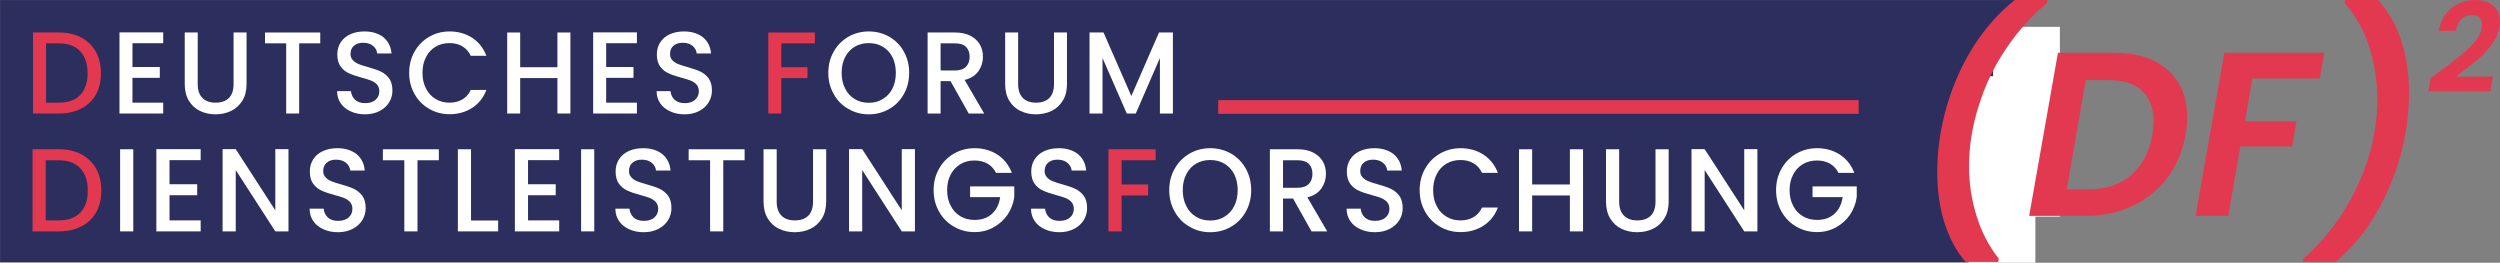
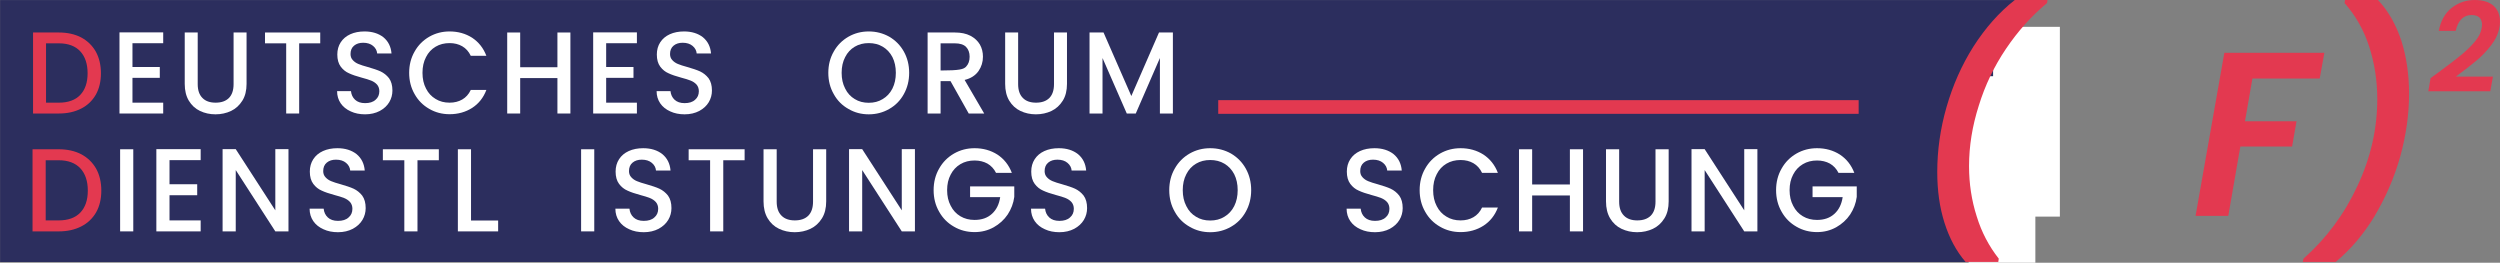
<svg xmlns="http://www.w3.org/2000/svg" width="100%" height="100%" viewBox="0 0 1808 190" version="1.1" xml:space="preserve" style="fill-rule:evenodd;clip-rule:evenodd;stroke-linejoin:round;stroke-miterlimit:2;">
  <rect x="0" y="0" width="1808" height="190" fill="#808080" stroke="none" />
  <g transform="matrix(1,0,0,1,-7055.27,-8846.78)">
    <g transform="matrix(0.999,0,0,0.364,6526.48,8687.43)">
      <rect x="529.393" y="437.877" width="1461.04" height="520.492" style="fill:rgb(44,46,94);" />
    </g>
    <g transform="matrix(1.669,0,0,1.709,6170.17,7008.76)">
      <g transform="matrix(50,0,0,50,540.668,1173.41)">
        <path d="M0.302,-0.695C0.376,-0.695 0.441,-0.681 0.497,-0.653C0.552,-0.624 0.595,-0.584 0.626,-0.531C0.656,-0.478 0.671,-0.416 0.671,-0.345C0.671,-0.274 0.656,-0.213 0.626,-0.161C0.595,-0.109 0.552,-0.069 0.497,-0.042C0.441,-0.014 0.376,-0 0.302,-0L0.075,-0L0.075,-0.695L0.302,-0.695ZM0.302,-0.093C0.383,-0.093 0.446,-0.115 0.489,-0.159C0.532,-0.203 0.554,-0.265 0.554,-0.345C0.554,-0.426 0.532,-0.489 0.489,-0.534C0.446,-0.579 0.383,-0.602 0.302,-0.602L0.189,-0.602L0.189,-0.093L0.302,-0.093Z" style="fill:rgb(227,57,80);fill-rule:nonzero;" />
      </g>
      <g transform="matrix(50,0,0,50,578.618,1173.41)">
        <rect x="0.075" y="-0.695" width="0.114" height="0.695" style="fill:white;fill-rule:nonzero;" />
      </g>
      <g transform="matrix(50,0,0,50,594.318,1173.41)">
        <path d="M0.189,-0.603L0.189,-0.399L0.429,-0.399L0.429,-0.306L0.189,-0.306L0.189,-0.093L0.459,-0.093L0.459,-0L0.075,-0L0.075,-0.696L0.459,-0.696L0.459,-0.603L0.189,-0.603Z" style="fill:white;fill-rule:nonzero;" />
      </g>
      <g transform="matrix(50,0,0,50,623.018,1173.41)">
        <path d="M0.646,-0L0.532,-0L0.189,-0.519L0.189,-0L0.075,-0L0.075,-0.696L0.189,-0.696L0.532,-0.178L0.532,-0.696L0.646,-0.696L0.646,-0Z" style="fill:white;fill-rule:nonzero;" />
      </g>
      <g transform="matrix(50,0,0,50,661.568,1173.41)">
        <path d="M0.304,0.007C0.257,0.007 0.215,-0.001 0.178,-0.018C0.141,-0.034 0.111,-0.057 0.09,-0.087C0.069,-0.117 0.058,-0.152 0.058,-0.192L0.18,-0.192C0.183,-0.162 0.195,-0.137 0.216,-0.118C0.237,-0.099 0.266,-0.089 0.304,-0.089C0.343,-0.089 0.374,-0.098 0.396,-0.118C0.418,-0.136 0.429,-0.161 0.429,-0.191C0.429,-0.214 0.422,-0.233 0.409,-0.248C0.395,-0.263 0.378,-0.274 0.358,-0.282C0.337,-0.29 0.309,-0.299 0.273,-0.308C0.228,-0.32 0.191,-0.332 0.163,-0.345C0.134,-0.357 0.11,-0.376 0.09,-0.402C0.07,-0.428 0.06,-0.463 0.06,-0.506C0.06,-0.546 0.07,-0.581 0.09,-0.611C0.11,-0.641 0.138,-0.664 0.174,-0.68C0.21,-0.696 0.252,-0.704 0.299,-0.704C0.366,-0.704 0.422,-0.687 0.465,-0.654C0.507,-0.62 0.531,-0.574 0.536,-0.515L0.41,-0.515C0.408,-0.54 0.396,-0.562 0.374,-0.58C0.352,-0.598 0.323,-0.607 0.287,-0.607C0.254,-0.607 0.228,-0.599 0.207,-0.582C0.186,-0.565 0.176,-0.541 0.176,-0.51C0.176,-0.489 0.183,-0.471 0.196,-0.458C0.209,-0.444 0.225,-0.433 0.245,-0.425C0.265,-0.417 0.292,-0.408 0.327,-0.399C0.373,-0.386 0.411,-0.374 0.44,-0.361C0.468,-0.348 0.493,-0.329 0.514,-0.303C0.534,-0.276 0.544,-0.241 0.544,-0.197C0.544,-0.162 0.535,-0.128 0.516,-0.097C0.497,-0.066 0.469,-0.041 0.433,-0.022C0.396,-0.003 0.353,0.007 0.304,0.007Z" style="fill:white;fill-rule:nonzero;" />
      </g>
      <g transform="matrix(50,0,0,50,694.268,1173.41)">
        <path d="M0.524,-0.695L0.524,-0.602L0.339,-0.602L0.339,-0L0.225,-0L0.225,-0.602L0.039,-0.602L0.039,-0.695L0.524,-0.695Z" style="fill:white;fill-rule:nonzero;" />
      </g>
      <g transform="matrix(50,0,0,50,724.968,1173.41)">
        <path d="M0.189,-0.092L0.424,-0.092L0.424,-0L0.075,-0L0.075,-0.695L0.189,-0.695L0.189,-0.092Z" style="fill:white;fill-rule:nonzero;" />
      </g>
      <g transform="matrix(50,0,0,50,749.668,1173.41)">
-         <path d="M0.189,-0.603L0.189,-0.399L0.429,-0.399L0.429,-0.306L0.189,-0.306L0.189,-0.093L0.459,-0.093L0.459,-0L0.075,-0L0.075,-0.696L0.459,-0.696L0.459,-0.603L0.189,-0.603Z" style="fill:white;fill-rule:nonzero;" />
-       </g>
+         </g>
      <g transform="matrix(50,0,0,50,778.368,1173.41)">
        <rect x="0.075" y="-0.695" width="0.114" height="0.695" style="fill:white;fill-rule:nonzero;" />
      </g>
      <g transform="matrix(50,0,0,50,794.068,1173.41)">
        <path d="M0.304,0.007C0.257,0.007 0.215,-0.001 0.178,-0.018C0.141,-0.034 0.111,-0.057 0.09,-0.087C0.069,-0.117 0.058,-0.152 0.058,-0.192L0.18,-0.192C0.183,-0.162 0.195,-0.137 0.216,-0.118C0.237,-0.099 0.266,-0.089 0.304,-0.089C0.343,-0.089 0.374,-0.098 0.396,-0.118C0.418,-0.136 0.429,-0.161 0.429,-0.191C0.429,-0.214 0.422,-0.233 0.409,-0.248C0.395,-0.263 0.378,-0.274 0.358,-0.282C0.337,-0.29 0.309,-0.299 0.273,-0.308C0.228,-0.32 0.191,-0.332 0.163,-0.345C0.134,-0.357 0.11,-0.376 0.09,-0.402C0.07,-0.428 0.06,-0.463 0.06,-0.506C0.06,-0.546 0.07,-0.581 0.09,-0.611C0.11,-0.641 0.138,-0.664 0.174,-0.68C0.21,-0.696 0.252,-0.704 0.299,-0.704C0.366,-0.704 0.422,-0.687 0.465,-0.654C0.507,-0.62 0.531,-0.574 0.536,-0.515L0.41,-0.515C0.408,-0.54 0.396,-0.562 0.374,-0.58C0.352,-0.598 0.323,-0.607 0.287,-0.607C0.254,-0.607 0.228,-0.599 0.207,-0.582C0.186,-0.565 0.176,-0.541 0.176,-0.51C0.176,-0.489 0.183,-0.471 0.196,-0.458C0.209,-0.444 0.225,-0.433 0.245,-0.425C0.265,-0.417 0.292,-0.408 0.327,-0.399C0.373,-0.386 0.411,-0.374 0.44,-0.361C0.468,-0.348 0.493,-0.329 0.514,-0.303C0.534,-0.276 0.544,-0.241 0.544,-0.197C0.544,-0.162 0.535,-0.128 0.516,-0.097C0.497,-0.066 0.469,-0.041 0.433,-0.022C0.396,-0.003 0.353,0.007 0.304,0.007Z" style="fill:white;fill-rule:nonzero;" />
      </g>
      <g transform="matrix(50,0,0,50,826.768,1173.41)">
        <path d="M0.524,-0.695L0.524,-0.602L0.339,-0.602L0.339,-0L0.225,-0L0.225,-0.602L0.039,-0.602L0.039,-0.695L0.524,-0.695Z" style="fill:white;fill-rule:nonzero;" />
      </g>
      <g transform="matrix(50,0,0,50,857.468,1173.41)">
        <path d="M0.188,-0.695L0.188,-0.252C0.188,-0.199 0.202,-0.16 0.23,-0.133C0.257,-0.106 0.296,-0.093 0.345,-0.093C0.395,-0.093 0.434,-0.106 0.462,-0.133C0.489,-0.16 0.503,-0.199 0.503,-0.252L0.503,-0.695L0.617,-0.695L0.617,-0.254C0.617,-0.197 0.605,-0.149 0.58,-0.11C0.555,-0.071 0.522,-0.041 0.481,-0.022C0.44,-0.003 0.394,0.007 0.344,0.007C0.294,0.007 0.249,-0.003 0.208,-0.022C0.167,-0.041 0.134,-0.071 0.11,-0.11C0.086,-0.149 0.074,-0.197 0.074,-0.254L0.074,-0.695L0.188,-0.695Z" style="fill:white;fill-rule:nonzero;" />
      </g>
      <g transform="matrix(50,0,0,50,894.468,1173.41)">
        <path d="M0.646,-0L0.532,-0L0.189,-0.519L0.189,-0L0.075,-0L0.075,-0.696L0.189,-0.696L0.532,-0.178L0.532,-0.696L0.646,-0.696L0.646,-0Z" style="fill:white;fill-rule:nonzero;" />
      </g>
      <g transform="matrix(50,0,0,50,933.018,1173.41)">
        <path d="M0.578,-0.495C0.56,-0.53 0.535,-0.556 0.503,-0.574C0.471,-0.591 0.434,-0.6 0.392,-0.6C0.346,-0.6 0.305,-0.59 0.269,-0.569C0.233,-0.548 0.205,-0.519 0.185,-0.481C0.164,-0.443 0.154,-0.399 0.154,-0.349C0.154,-0.299 0.164,-0.255 0.185,-0.217C0.205,-0.178 0.233,-0.149 0.269,-0.128C0.305,-0.107 0.346,-0.097 0.392,-0.097C0.454,-0.097 0.504,-0.114 0.543,-0.149C0.582,-0.184 0.605,-0.231 0.614,-0.29L0.353,-0.29L0.353,-0.381L0.736,-0.381L0.736,-0.292C0.729,-0.238 0.709,-0.188 0.679,-0.143C0.648,-0.098 0.607,-0.062 0.558,-0.035C0.508,-0.008 0.453,0.006 0.392,0.006C0.327,0.006 0.267,-0.009 0.213,-0.04C0.159,-0.07 0.116,-0.112 0.085,-0.166C0.053,-0.22 0.037,-0.281 0.037,-0.349C0.037,-0.417 0.053,-0.478 0.085,-0.532C0.116,-0.586 0.159,-0.628 0.214,-0.659C0.268,-0.689 0.327,-0.704 0.392,-0.704C0.466,-0.704 0.532,-0.686 0.59,-0.65C0.647,-0.613 0.689,-0.562 0.715,-0.495L0.578,-0.495Z" style="fill:white;fill-rule:nonzero;" />
      </g>
      <g transform="matrix(50,0,0,50,974.168,1173.41)">
        <path d="M0.304,0.007C0.257,0.007 0.215,-0.001 0.178,-0.018C0.141,-0.034 0.111,-0.057 0.09,-0.087C0.069,-0.117 0.058,-0.152 0.058,-0.192L0.18,-0.192C0.183,-0.162 0.195,-0.137 0.216,-0.118C0.237,-0.099 0.266,-0.089 0.304,-0.089C0.343,-0.089 0.374,-0.098 0.396,-0.118C0.418,-0.136 0.429,-0.161 0.429,-0.191C0.429,-0.214 0.422,-0.233 0.409,-0.248C0.395,-0.263 0.378,-0.274 0.358,-0.282C0.337,-0.29 0.309,-0.299 0.273,-0.308C0.228,-0.32 0.191,-0.332 0.163,-0.345C0.134,-0.357 0.11,-0.376 0.09,-0.402C0.07,-0.428 0.06,-0.463 0.06,-0.506C0.06,-0.546 0.07,-0.581 0.09,-0.611C0.11,-0.641 0.138,-0.664 0.174,-0.68C0.21,-0.696 0.252,-0.704 0.299,-0.704C0.366,-0.704 0.422,-0.687 0.465,-0.654C0.507,-0.62 0.531,-0.574 0.536,-0.515L0.41,-0.515C0.408,-0.54 0.396,-0.562 0.374,-0.58C0.352,-0.598 0.323,-0.607 0.287,-0.607C0.254,-0.607 0.228,-0.599 0.207,-0.582C0.186,-0.565 0.176,-0.541 0.176,-0.51C0.176,-0.489 0.183,-0.471 0.196,-0.458C0.209,-0.444 0.225,-0.433 0.245,-0.425C0.265,-0.417 0.292,-0.408 0.327,-0.399C0.373,-0.386 0.411,-0.374 0.44,-0.361C0.468,-0.348 0.493,-0.329 0.514,-0.303C0.534,-0.276 0.544,-0.241 0.544,-0.197C0.544,-0.162 0.535,-0.128 0.516,-0.097C0.497,-0.066 0.469,-0.041 0.433,-0.022C0.396,-0.003 0.353,0.007 0.304,0.007Z" style="fill:white;fill-rule:nonzero;" />
      </g>
      <g transform="matrix(50,0,0,50,1006.87,1173.41)">
-         <path d="M0.484,-0.695L0.484,-0.602L0.189,-0.602L0.189,-0.397L0.419,-0.397L0.419,-0.304L0.189,-0.304L0.189,-0L0.075,-0L0.075,-0.695L0.484,-0.695Z" style="fill:rgb(227,57,80);fill-rule:nonzero;" />
-       </g>
+         </g>
      <g transform="matrix(50,0,0,50,1035.12,1173.41)">
        <path d="M0.392,0.007C0.327,0.007 0.268,-0.008 0.214,-0.039C0.159,-0.069 0.116,-0.111 0.085,-0.166C0.053,-0.22 0.037,-0.281 0.037,-0.349C0.037,-0.417 0.053,-0.478 0.085,-0.532C0.116,-0.586 0.159,-0.628 0.214,-0.659C0.268,-0.689 0.327,-0.704 0.392,-0.704C0.457,-0.704 0.517,-0.689 0.572,-0.659C0.626,-0.628 0.669,-0.586 0.7,-0.532C0.731,-0.478 0.747,-0.417 0.747,-0.349C0.747,-0.281 0.731,-0.22 0.7,-0.166C0.669,-0.111 0.626,-0.069 0.572,-0.039C0.517,-0.008 0.457,0.007 0.392,0.007ZM0.392,-0.092C0.438,-0.092 0.479,-0.102 0.515,-0.124C0.551,-0.145 0.579,-0.174 0.6,-0.214C0.62,-0.253 0.63,-0.298 0.63,-0.349C0.63,-0.4 0.62,-0.445 0.6,-0.484C0.579,-0.523 0.551,-0.552 0.515,-0.573C0.479,-0.594 0.438,-0.604 0.392,-0.604C0.346,-0.604 0.305,-0.594 0.269,-0.573C0.233,-0.552 0.205,-0.523 0.185,-0.484C0.164,-0.445 0.154,-0.4 0.154,-0.349C0.154,-0.298 0.164,-0.253 0.185,-0.214C0.205,-0.174 0.233,-0.145 0.269,-0.124C0.305,-0.102 0.346,-0.092 0.392,-0.092Z" style="fill:white;fill-rule:nonzero;" />
      </g>
      <g transform="matrix(50,0,0,50,1076.82,1173.41)">
-         <path d="M0.436,-0L0.276,-0.278L0.189,-0.278L0.189,-0L0.075,-0L0.075,-0.695L0.315,-0.695C0.368,-0.695 0.413,-0.686 0.451,-0.667C0.488,-0.648 0.515,-0.623 0.534,-0.592C0.552,-0.561 0.561,-0.526 0.561,-0.487C0.561,-0.442 0.548,-0.401 0.522,-0.364C0.495,-0.327 0.455,-0.301 0.4,-0.288L0.572,-0L0.436,-0ZM0.189,-0.369L0.315,-0.369C0.358,-0.369 0.39,-0.38 0.412,-0.401C0.433,-0.422 0.444,-0.451 0.444,-0.487C0.444,-0.523 0.433,-0.551 0.412,-0.572C0.391,-0.592 0.358,-0.602 0.315,-0.602L0.189,-0.602L0.189,-0.369Z" style="fill:white;fill-rule:nonzero;" />
-       </g>
+         </g>
      <g transform="matrix(50,0,0,50,1110.92,1173.41)">
        <path d="M0.304,0.007C0.257,0.007 0.215,-0.001 0.178,-0.018C0.141,-0.034 0.111,-0.057 0.09,-0.087C0.069,-0.117 0.058,-0.152 0.058,-0.192L0.18,-0.192C0.183,-0.162 0.195,-0.137 0.216,-0.118C0.237,-0.099 0.266,-0.089 0.304,-0.089C0.343,-0.089 0.374,-0.098 0.396,-0.118C0.418,-0.136 0.429,-0.161 0.429,-0.191C0.429,-0.214 0.422,-0.233 0.409,-0.248C0.395,-0.263 0.378,-0.274 0.358,-0.282C0.337,-0.29 0.309,-0.299 0.273,-0.308C0.228,-0.32 0.191,-0.332 0.163,-0.345C0.134,-0.357 0.11,-0.376 0.09,-0.402C0.07,-0.428 0.06,-0.463 0.06,-0.506C0.06,-0.546 0.07,-0.581 0.09,-0.611C0.11,-0.641 0.138,-0.664 0.174,-0.68C0.21,-0.696 0.252,-0.704 0.299,-0.704C0.366,-0.704 0.422,-0.687 0.465,-0.654C0.507,-0.62 0.531,-0.574 0.536,-0.515L0.41,-0.515C0.408,-0.54 0.396,-0.562 0.374,-0.58C0.352,-0.598 0.323,-0.607 0.287,-0.607C0.254,-0.607 0.228,-0.599 0.207,-0.582C0.186,-0.565 0.176,-0.541 0.176,-0.51C0.176,-0.489 0.183,-0.471 0.196,-0.458C0.209,-0.444 0.225,-0.433 0.245,-0.425C0.265,-0.417 0.292,-0.408 0.327,-0.399C0.373,-0.386 0.411,-0.374 0.44,-0.361C0.468,-0.348 0.493,-0.329 0.514,-0.303C0.534,-0.276 0.544,-0.241 0.544,-0.197C0.544,-0.162 0.535,-0.128 0.516,-0.097C0.497,-0.066 0.469,-0.041 0.433,-0.022C0.396,-0.003 0.353,0.007 0.304,0.007Z" style="fill:white;fill-rule:nonzero;" />
      </g>
      <g transform="matrix(50,0,0,50,1143.62,1173.41)">
        <path d="M0.037,-0.349C0.037,-0.417 0.053,-0.478 0.085,-0.532C0.116,-0.586 0.159,-0.628 0.214,-0.659C0.268,-0.689 0.327,-0.704 0.392,-0.704C0.466,-0.704 0.532,-0.686 0.59,-0.65C0.647,-0.613 0.689,-0.562 0.715,-0.495L0.578,-0.495C0.56,-0.532 0.535,-0.559 0.503,-0.577C0.471,-0.595 0.434,-0.604 0.392,-0.604C0.346,-0.604 0.305,-0.594 0.269,-0.573C0.233,-0.552 0.205,-0.523 0.185,-0.484C0.164,-0.445 0.154,-0.4 0.154,-0.349C0.154,-0.298 0.164,-0.253 0.185,-0.214C0.205,-0.175 0.233,-0.146 0.269,-0.125C0.305,-0.103 0.346,-0.093 0.392,-0.093C0.434,-0.093 0.471,-0.102 0.503,-0.12C0.535,-0.138 0.56,-0.165 0.578,-0.202L0.715,-0.202C0.689,-0.135 0.647,-0.084 0.59,-0.048C0.532,-0.012 0.466,0.006 0.392,0.006C0.327,0.006 0.267,-0.009 0.213,-0.04C0.159,-0.07 0.116,-0.112 0.085,-0.166C0.053,-0.22 0.037,-0.281 0.037,-0.349Z" style="fill:white;fill-rule:nonzero;" />
      </g>
      <g transform="matrix(50,0,0,50,1184.77,1173.41)">
        <path d="M0.63,-0.695L0.63,-0L0.516,-0L0.516,-0.304L0.189,-0.304L0.189,-0L0.075,-0L0.075,-0.695L0.189,-0.695L0.189,-0.397L0.516,-0.397L0.516,-0.695L0.63,-0.695Z" style="fill:white;fill-rule:nonzero;" />
      </g>
      <g transform="matrix(50,0,0,50,1222.52,1173.41)">
        <path d="M0.188,-0.695L0.188,-0.252C0.188,-0.199 0.202,-0.16 0.23,-0.133C0.257,-0.106 0.296,-0.093 0.345,-0.093C0.395,-0.093 0.434,-0.106 0.462,-0.133C0.489,-0.16 0.503,-0.199 0.503,-0.252L0.503,-0.695L0.617,-0.695L0.617,-0.254C0.617,-0.197 0.605,-0.149 0.58,-0.11C0.555,-0.071 0.522,-0.041 0.481,-0.022C0.44,-0.003 0.394,0.007 0.344,0.007C0.294,0.007 0.249,-0.003 0.208,-0.022C0.167,-0.041 0.134,-0.071 0.11,-0.11C0.086,-0.149 0.074,-0.197 0.074,-0.254L0.074,-0.695L0.188,-0.695Z" style="fill:white;fill-rule:nonzero;" />
      </g>
      <g transform="matrix(50,0,0,50,1259.52,1173.41)">
        <path d="M0.646,-0L0.532,-0L0.189,-0.519L0.189,-0L0.075,-0L0.075,-0.696L0.189,-0.696L0.532,-0.178L0.532,-0.696L0.646,-0.696L0.646,-0Z" style="fill:white;fill-rule:nonzero;" />
      </g>
      <g transform="matrix(50,0,0,50,1298.07,1173.41)">
        <path d="M0.578,-0.495C0.56,-0.53 0.535,-0.556 0.503,-0.574C0.471,-0.591 0.434,-0.6 0.392,-0.6C0.346,-0.6 0.305,-0.59 0.269,-0.569C0.233,-0.548 0.205,-0.519 0.185,-0.481C0.164,-0.443 0.154,-0.399 0.154,-0.349C0.154,-0.299 0.164,-0.255 0.185,-0.217C0.205,-0.178 0.233,-0.149 0.269,-0.128C0.305,-0.107 0.346,-0.097 0.392,-0.097C0.454,-0.097 0.504,-0.114 0.543,-0.149C0.582,-0.184 0.605,-0.231 0.614,-0.29L0.353,-0.29L0.353,-0.381L0.736,-0.381L0.736,-0.292C0.729,-0.238 0.709,-0.188 0.679,-0.143C0.648,-0.098 0.607,-0.062 0.558,-0.035C0.508,-0.008 0.453,0.006 0.392,0.006C0.327,0.006 0.267,-0.009 0.213,-0.04C0.159,-0.07 0.116,-0.112 0.085,-0.166C0.053,-0.22 0.037,-0.281 0.037,-0.349C0.037,-0.417 0.053,-0.478 0.085,-0.532C0.116,-0.586 0.159,-0.628 0.214,-0.659C0.268,-0.689 0.327,-0.704 0.392,-0.704C0.466,-0.704 0.532,-0.686 0.59,-0.65C0.647,-0.613 0.689,-0.562 0.715,-0.495L0.578,-0.495Z" style="fill:white;fill-rule:nonzero;" />
      </g>
    </g>
    <g transform="matrix(1.647,0,0,1.686,6182.52,6950.5)">
      <g transform="matrix(50,0,0,50,540.668,1173.41)">
        <path d="M0.302,-0.695C0.376,-0.695 0.441,-0.681 0.497,-0.653C0.552,-0.624 0.595,-0.584 0.626,-0.531C0.656,-0.478 0.671,-0.416 0.671,-0.345C0.671,-0.274 0.656,-0.213 0.626,-0.161C0.595,-0.109 0.552,-0.069 0.497,-0.042C0.441,-0.014 0.376,-0 0.302,-0L0.075,-0L0.075,-0.695L0.302,-0.695ZM0.302,-0.093C0.383,-0.093 0.446,-0.115 0.489,-0.159C0.532,-0.203 0.554,-0.265 0.554,-0.345C0.554,-0.426 0.532,-0.489 0.489,-0.534C0.446,-0.579 0.383,-0.602 0.302,-0.602L0.189,-0.602L0.189,-0.093L0.302,-0.093Z" style="fill:rgb(227,57,80);fill-rule:nonzero;" />
      </g>
      <g transform="matrix(50,0,0,50,578.618,1173.41)">
        <path d="M0.189,-0.603L0.189,-0.399L0.429,-0.399L0.429,-0.306L0.189,-0.306L0.189,-0.093L0.459,-0.093L0.459,-0L0.075,-0L0.075,-0.696L0.459,-0.696L0.459,-0.603L0.189,-0.603Z" style="fill:white;fill-rule:nonzero;" />
      </g>
      <g transform="matrix(50,0,0,50,607.318,1173.41)">
        <path d="M0.188,-0.695L0.188,-0.252C0.188,-0.199 0.202,-0.16 0.23,-0.133C0.257,-0.106 0.296,-0.093 0.345,-0.093C0.395,-0.093 0.434,-0.106 0.462,-0.133C0.489,-0.16 0.503,-0.199 0.503,-0.252L0.503,-0.695L0.617,-0.695L0.617,-0.254C0.617,-0.197 0.605,-0.149 0.58,-0.11C0.555,-0.071 0.522,-0.041 0.481,-0.022C0.44,-0.003 0.394,0.007 0.344,0.007C0.294,0.007 0.249,-0.003 0.208,-0.022C0.167,-0.041 0.134,-0.071 0.11,-0.11C0.086,-0.149 0.074,-0.197 0.074,-0.254L0.074,-0.695L0.188,-0.695Z" style="fill:white;fill-rule:nonzero;" />
      </g>
      <g transform="matrix(50,0,0,50,644.318,1173.41)">
        <path d="M0.524,-0.695L0.524,-0.602L0.339,-0.602L0.339,-0L0.225,-0L0.225,-0.602L0.039,-0.602L0.039,-0.695L0.524,-0.695Z" style="fill:white;fill-rule:nonzero;" />
      </g>
      <g transform="matrix(50,0,0,50,675.018,1173.41)">
        <path d="M0.304,0.007C0.257,0.007 0.215,-0.001 0.178,-0.018C0.141,-0.034 0.111,-0.057 0.09,-0.087C0.069,-0.117 0.058,-0.152 0.058,-0.192L0.18,-0.192C0.183,-0.162 0.195,-0.137 0.216,-0.118C0.237,-0.099 0.266,-0.089 0.304,-0.089C0.343,-0.089 0.374,-0.098 0.396,-0.118C0.418,-0.136 0.429,-0.161 0.429,-0.191C0.429,-0.214 0.422,-0.233 0.409,-0.248C0.395,-0.263 0.378,-0.274 0.358,-0.282C0.337,-0.29 0.309,-0.299 0.273,-0.308C0.228,-0.32 0.191,-0.332 0.163,-0.345C0.134,-0.357 0.11,-0.376 0.09,-0.402C0.07,-0.428 0.06,-0.463 0.06,-0.506C0.06,-0.546 0.07,-0.581 0.09,-0.611C0.11,-0.641 0.138,-0.664 0.174,-0.68C0.21,-0.696 0.252,-0.704 0.299,-0.704C0.366,-0.704 0.422,-0.687 0.465,-0.654C0.507,-0.62 0.531,-0.574 0.536,-0.515L0.41,-0.515C0.408,-0.54 0.396,-0.562 0.374,-0.58C0.352,-0.598 0.323,-0.607 0.287,-0.607C0.254,-0.607 0.228,-0.599 0.207,-0.582C0.186,-0.565 0.176,-0.541 0.176,-0.51C0.176,-0.489 0.183,-0.471 0.196,-0.458C0.209,-0.444 0.225,-0.433 0.245,-0.425C0.265,-0.417 0.292,-0.408 0.327,-0.399C0.373,-0.386 0.411,-0.374 0.44,-0.361C0.468,-0.348 0.493,-0.329 0.514,-0.303C0.534,-0.276 0.544,-0.241 0.544,-0.197C0.544,-0.162 0.535,-0.128 0.516,-0.097C0.497,-0.066 0.469,-0.041 0.433,-0.022C0.396,-0.003 0.353,0.007 0.304,0.007Z" style="fill:white;fill-rule:nonzero;" />
      </g>
      <g transform="matrix(50,0,0,50,707.718,1173.41)">
        <path d="M0.037,-0.349C0.037,-0.417 0.053,-0.478 0.085,-0.532C0.116,-0.586 0.159,-0.628 0.214,-0.659C0.268,-0.689 0.327,-0.704 0.392,-0.704C0.466,-0.704 0.532,-0.686 0.59,-0.65C0.647,-0.613 0.689,-0.562 0.715,-0.495L0.578,-0.495C0.56,-0.532 0.535,-0.559 0.503,-0.577C0.471,-0.595 0.434,-0.604 0.392,-0.604C0.346,-0.604 0.305,-0.594 0.269,-0.573C0.233,-0.552 0.205,-0.523 0.185,-0.484C0.164,-0.445 0.154,-0.4 0.154,-0.349C0.154,-0.298 0.164,-0.253 0.185,-0.214C0.205,-0.175 0.233,-0.146 0.269,-0.125C0.305,-0.103 0.346,-0.093 0.392,-0.093C0.434,-0.093 0.471,-0.102 0.503,-0.12C0.535,-0.138 0.56,-0.165 0.578,-0.202L0.715,-0.202C0.689,-0.135 0.647,-0.084 0.59,-0.048C0.532,-0.012 0.466,0.006 0.392,0.006C0.327,0.006 0.267,-0.009 0.213,-0.04C0.159,-0.07 0.116,-0.112 0.085,-0.166C0.053,-0.22 0.037,-0.281 0.037,-0.349Z" style="fill:white;fill-rule:nonzero;" />
      </g>
      <g transform="matrix(50,0,0,50,748.868,1173.41)">
        <path d="M0.63,-0.695L0.63,-0L0.516,-0L0.516,-0.304L0.189,-0.304L0.189,-0L0.075,-0L0.075,-0.695L0.189,-0.695L0.189,-0.397L0.516,-0.397L0.516,-0.695L0.63,-0.695Z" style="fill:white;fill-rule:nonzero;" />
      </g>
      <g transform="matrix(50,0,0,50,786.618,1173.41)">
        <path d="M0.189,-0.603L0.189,-0.399L0.429,-0.399L0.429,-0.306L0.189,-0.306L0.189,-0.093L0.459,-0.093L0.459,-0L0.075,-0L0.075,-0.696L0.459,-0.696L0.459,-0.603L0.189,-0.603Z" style="fill:white;fill-rule:nonzero;" />
      </g>
      <g transform="matrix(50,0,0,50,815.318,1173.41)">
        <path d="M0.304,0.007C0.257,0.007 0.215,-0.001 0.178,-0.018C0.141,-0.034 0.111,-0.057 0.09,-0.087C0.069,-0.117 0.058,-0.152 0.058,-0.192L0.18,-0.192C0.183,-0.162 0.195,-0.137 0.216,-0.118C0.237,-0.099 0.266,-0.089 0.304,-0.089C0.343,-0.089 0.374,-0.098 0.396,-0.118C0.418,-0.136 0.429,-0.161 0.429,-0.191C0.429,-0.214 0.422,-0.233 0.409,-0.248C0.395,-0.263 0.378,-0.274 0.358,-0.282C0.337,-0.29 0.309,-0.299 0.273,-0.308C0.228,-0.32 0.191,-0.332 0.163,-0.345C0.134,-0.357 0.11,-0.376 0.09,-0.402C0.07,-0.428 0.06,-0.463 0.06,-0.506C0.06,-0.546 0.07,-0.581 0.09,-0.611C0.11,-0.641 0.138,-0.664 0.174,-0.68C0.21,-0.696 0.252,-0.704 0.299,-0.704C0.366,-0.704 0.422,-0.687 0.465,-0.654C0.507,-0.62 0.531,-0.574 0.536,-0.515L0.41,-0.515C0.408,-0.54 0.396,-0.562 0.374,-0.58C0.352,-0.598 0.323,-0.607 0.287,-0.607C0.254,-0.607 0.228,-0.599 0.207,-0.582C0.186,-0.565 0.176,-0.541 0.176,-0.51C0.176,-0.489 0.183,-0.471 0.196,-0.458C0.209,-0.444 0.225,-0.433 0.245,-0.425C0.265,-0.417 0.292,-0.408 0.327,-0.399C0.373,-0.386 0.411,-0.374 0.44,-0.361C0.468,-0.348 0.493,-0.329 0.514,-0.303C0.534,-0.276 0.544,-0.241 0.544,-0.197C0.544,-0.162 0.535,-0.128 0.516,-0.097C0.497,-0.066 0.469,-0.041 0.433,-0.022C0.396,-0.003 0.353,0.007 0.304,0.007Z" style="fill:white;fill-rule:nonzero;" />
      </g>
      <g transform="matrix(50,0,0,50,863.518,1173.41)">
-         <path d="M0.484,-0.695L0.484,-0.602L0.189,-0.602L0.189,-0.397L0.419,-0.397L0.419,-0.304L0.189,-0.304L0.189,-0L0.075,-0L0.075,-0.695L0.484,-0.695Z" style="fill:rgb(227,57,80);fill-rule:nonzero;" />
-       </g>
+         </g>
      <g transform="matrix(50,0,0,50,891.768,1173.41)">
        <path d="M0.392,0.007C0.327,0.007 0.268,-0.008 0.214,-0.039C0.159,-0.069 0.116,-0.111 0.085,-0.166C0.053,-0.22 0.037,-0.281 0.037,-0.349C0.037,-0.417 0.053,-0.478 0.085,-0.532C0.116,-0.586 0.159,-0.628 0.214,-0.659C0.268,-0.689 0.327,-0.704 0.392,-0.704C0.457,-0.704 0.517,-0.689 0.572,-0.659C0.626,-0.628 0.669,-0.586 0.7,-0.532C0.731,-0.478 0.747,-0.417 0.747,-0.349C0.747,-0.281 0.731,-0.22 0.7,-0.166C0.669,-0.111 0.626,-0.069 0.572,-0.039C0.517,-0.008 0.457,0.007 0.392,0.007ZM0.392,-0.092C0.438,-0.092 0.479,-0.102 0.515,-0.124C0.551,-0.145 0.579,-0.174 0.6,-0.214C0.62,-0.253 0.63,-0.298 0.63,-0.349C0.63,-0.4 0.62,-0.445 0.6,-0.484C0.579,-0.523 0.551,-0.552 0.515,-0.573C0.479,-0.594 0.438,-0.604 0.392,-0.604C0.346,-0.604 0.305,-0.594 0.269,-0.573C0.233,-0.552 0.205,-0.523 0.185,-0.484C0.164,-0.445 0.154,-0.4 0.154,-0.349C0.154,-0.298 0.164,-0.253 0.185,-0.214C0.205,-0.174 0.233,-0.145 0.269,-0.124C0.305,-0.102 0.346,-0.092 0.392,-0.092Z" style="fill:white;fill-rule:nonzero;" />
      </g>
      <g transform="matrix(50,0,0,50,933.468,1173.41)">
-         <path d="M0.436,-0L0.276,-0.278L0.189,-0.278L0.189,-0L0.075,-0L0.075,-0.695L0.315,-0.695C0.368,-0.695 0.413,-0.686 0.451,-0.667C0.488,-0.648 0.515,-0.623 0.534,-0.592C0.552,-0.561 0.561,-0.526 0.561,-0.487C0.561,-0.442 0.548,-0.401 0.522,-0.364C0.495,-0.327 0.455,-0.301 0.4,-0.288L0.572,-0L0.436,-0ZM0.189,-0.369L0.315,-0.369C0.358,-0.369 0.39,-0.38 0.412,-0.401C0.433,-0.422 0.444,-0.451 0.444,-0.487C0.444,-0.523 0.433,-0.551 0.412,-0.572C0.391,-0.592 0.358,-0.602 0.315,-0.602L0.189,-0.602L0.189,-0.369Z" style="fill:white;fill-rule:nonzero;" />
+         <path d="M0.436,-0L0.276,-0.278L0.189,-0.278L0.189,-0L0.075,-0L0.075,-0.695L0.315,-0.695C0.368,-0.695 0.413,-0.686 0.451,-0.667C0.488,-0.648 0.515,-0.623 0.534,-0.592C0.552,-0.561 0.561,-0.526 0.561,-0.487C0.561,-0.442 0.548,-0.401 0.522,-0.364C0.495,-0.327 0.455,-0.301 0.4,-0.288L0.572,-0L0.436,-0ZM0.189,-0.369C0.358,-0.369 0.39,-0.38 0.412,-0.401C0.433,-0.422 0.444,-0.451 0.444,-0.487C0.444,-0.523 0.433,-0.551 0.412,-0.572C0.391,-0.592 0.358,-0.602 0.315,-0.602L0.189,-0.602L0.189,-0.369Z" style="fill:white;fill-rule:nonzero;" />
      </g>
      <g transform="matrix(50,0,0,50,967.568,1173.41)">
        <path d="M0.188,-0.695L0.188,-0.252C0.188,-0.199 0.202,-0.16 0.23,-0.133C0.257,-0.106 0.296,-0.093 0.345,-0.093C0.395,-0.093 0.434,-0.106 0.462,-0.133C0.489,-0.16 0.503,-0.199 0.503,-0.252L0.503,-0.695L0.617,-0.695L0.617,-0.254C0.617,-0.197 0.605,-0.149 0.58,-0.11C0.555,-0.071 0.522,-0.041 0.481,-0.022C0.44,-0.003 0.394,0.007 0.344,0.007C0.294,0.007 0.249,-0.003 0.208,-0.022C0.167,-0.041 0.134,-0.071 0.11,-0.11C0.086,-0.149 0.074,-0.197 0.074,-0.254L0.074,-0.695L0.188,-0.695Z" style="fill:white;fill-rule:nonzero;" />
      </g>
      <g transform="matrix(50,0,0,50,1004.57,1173.41)">
        <path d="M0.807,-0.695L0.807,-0L0.693,-0L0.693,-0.476L0.481,-0L0.402,-0L0.189,-0.476L0.189,-0L0.075,-0L0.075,-0.695L0.198,-0.695L0.442,-0.15L0.685,-0.695L0.807,-0.695Z" style="fill:white;fill-rule:nonzero;" />
      </g>
    </g>
    <g transform="matrix(0.317,0,0,0.019,7768.48,8910.89)">
      <rect x="529.393" y="437.877" width="1461.04" height="520.492" style="fill:rgb(227,57,80);" />
    </g>
    <g transform="matrix(2.027,0,0,1.035,-4758.16,1728.23)">
      <rect x="6530.4" y="6931.07" width="23.821" height="132.606" style="fill:white;" />
    </g>
    <g transform="matrix(2.027,0,0,1.035,-4740.44,1692.53)">
      <rect x="6530.4" y="6931.07" width="23.821" height="132.606" style="fill:white;" />
    </g>
    <g transform="matrix(90.933,0,0,91.407,8811.79,8913.69)">
      <path d="M0.08,-0.162C0.154,-0.216 0.212,-0.26 0.255,-0.295C0.297,-0.329 0.333,-0.364 0.365,-0.401C0.396,-0.438 0.414,-0.473 0.42,-0.508C0.422,-0.518 0.423,-0.528 0.423,-0.537C0.423,-0.561 0.416,-0.58 0.403,-0.593C0.389,-0.606 0.368,-0.613 0.34,-0.613C0.307,-0.613 0.28,-0.602 0.259,-0.581C0.238,-0.559 0.223,-0.528 0.214,-0.488L0.079,-0.488C0.095,-0.568 0.129,-0.629 0.182,-0.67C0.235,-0.711 0.296,-0.732 0.365,-0.732C0.431,-0.732 0.481,-0.716 0.515,-0.686C0.549,-0.655 0.566,-0.613 0.566,-0.562C0.566,-0.545 0.565,-0.53 0.562,-0.517C0.553,-0.467 0.531,-0.419 0.495,-0.373C0.459,-0.327 0.42,-0.286 0.378,-0.252C0.336,-0.217 0.282,-0.175 0.215,-0.126L0.51,-0.126L0.489,-0.01L-0.004,-0.01L0.014,-0.114L0.08,-0.162Z" style="fill:rgb(227,57,80);fill-rule:nonzero;" />
    </g>
    <g transform="matrix(1.956,0,0,1.969,8438.5,9002.91)">
      <g transform="matrix(85.808,0,0,85.808,0,0)">
        <path d="M0.228,0.197C0.188,0.151 0.158,0.095 0.137,0.029C0.116,-0.037 0.106,-0.109 0.106,-0.188C0.106,-0.28 0.119,-0.373 0.146,-0.466C0.173,-0.559 0.211,-0.645 0.262,-0.725C0.313,-0.804 0.372,-0.871 0.44,-0.924L0.581,-0.924L0.579,-0.911C0.512,-0.856 0.453,-0.79 0.402,-0.715C0.351,-0.64 0.312,-0.559 0.285,-0.472C0.257,-0.385 0.243,-0.299 0.243,-0.213C0.243,-0.138 0.254,-0.066 0.276,0.002C0.297,0.07 0.329,0.13 0.371,0.183L0.369,0.197L0.228,0.197Z" style="fill:rgb(227,57,80);fill-rule:nonzero;" />
      </g>
      <g transform="matrix(85.808,0,0,85.808,41.617,0)">
-         <path d="M0.385,-0.698C0.45,-0.698 0.505,-0.687 0.553,-0.665C0.6,-0.642 0.635,-0.61 0.661,-0.569C0.686,-0.528 0.698,-0.479 0.698,-0.422C0.698,-0.397 0.696,-0.372 0.691,-0.348C0.679,-0.278 0.653,-0.217 0.614,-0.165C0.574,-0.112 0.524,-0.072 0.463,-0.043C0.402,-0.014 0.335,-0 0.261,-0L0.017,-0L0.141,-0.698L0.385,-0.698ZM0.277,-0.114C0.35,-0.114 0.411,-0.135 0.458,-0.176C0.505,-0.217 0.535,-0.275 0.548,-0.348C0.551,-0.37 0.553,-0.389 0.553,-0.405C0.553,-0.461 0.537,-0.504 0.504,-0.535C0.471,-0.566 0.422,-0.581 0.359,-0.581L0.261,-0.581L0.179,-0.114L0.277,-0.114Z" style="fill:rgb(227,57,80);fill-rule:nonzero;" />
-       </g>
+         </g>
      <g transform="matrix(85.808,0,0,85.808,103.142,0)">
        <path d="M0.572,-0.698L0.552,-0.588L0.262,-0.588L0.23,-0.405L0.452,-0.405L0.433,-0.297L0.21,-0.297L0.158,-0L0.017,-0L0.141,-0.698L0.572,-0.698Z" style="fill:rgb(227,57,80);fill-rule:nonzero;" />
      </g>
      <g transform="matrix(85.808,0,0,85.808,148.62,0)">
        <path d="M-0.051,0.197L-0.048,0.183C0.05,0.097 0.128,-0.007 0.185,-0.129C0.242,-0.25 0.27,-0.374 0.27,-0.5C0.27,-0.579 0.258,-0.654 0.235,-0.725C0.212,-0.796 0.176,-0.858 0.129,-0.911L0.131,-0.924L0.273,-0.924C0.318,-0.877 0.351,-0.818 0.374,-0.749C0.396,-0.68 0.407,-0.604 0.407,-0.523C0.407,-0.434 0.394,-0.345 0.369,-0.254C0.343,-0.163 0.306,-0.079 0.259,-0C0.211,0.079 0.155,0.144 0.091,0.197L-0.051,0.197Z" style="fill:rgb(227,57,80);fill-rule:nonzero;" />
      </g>
    </g>
  </g>
</svg>